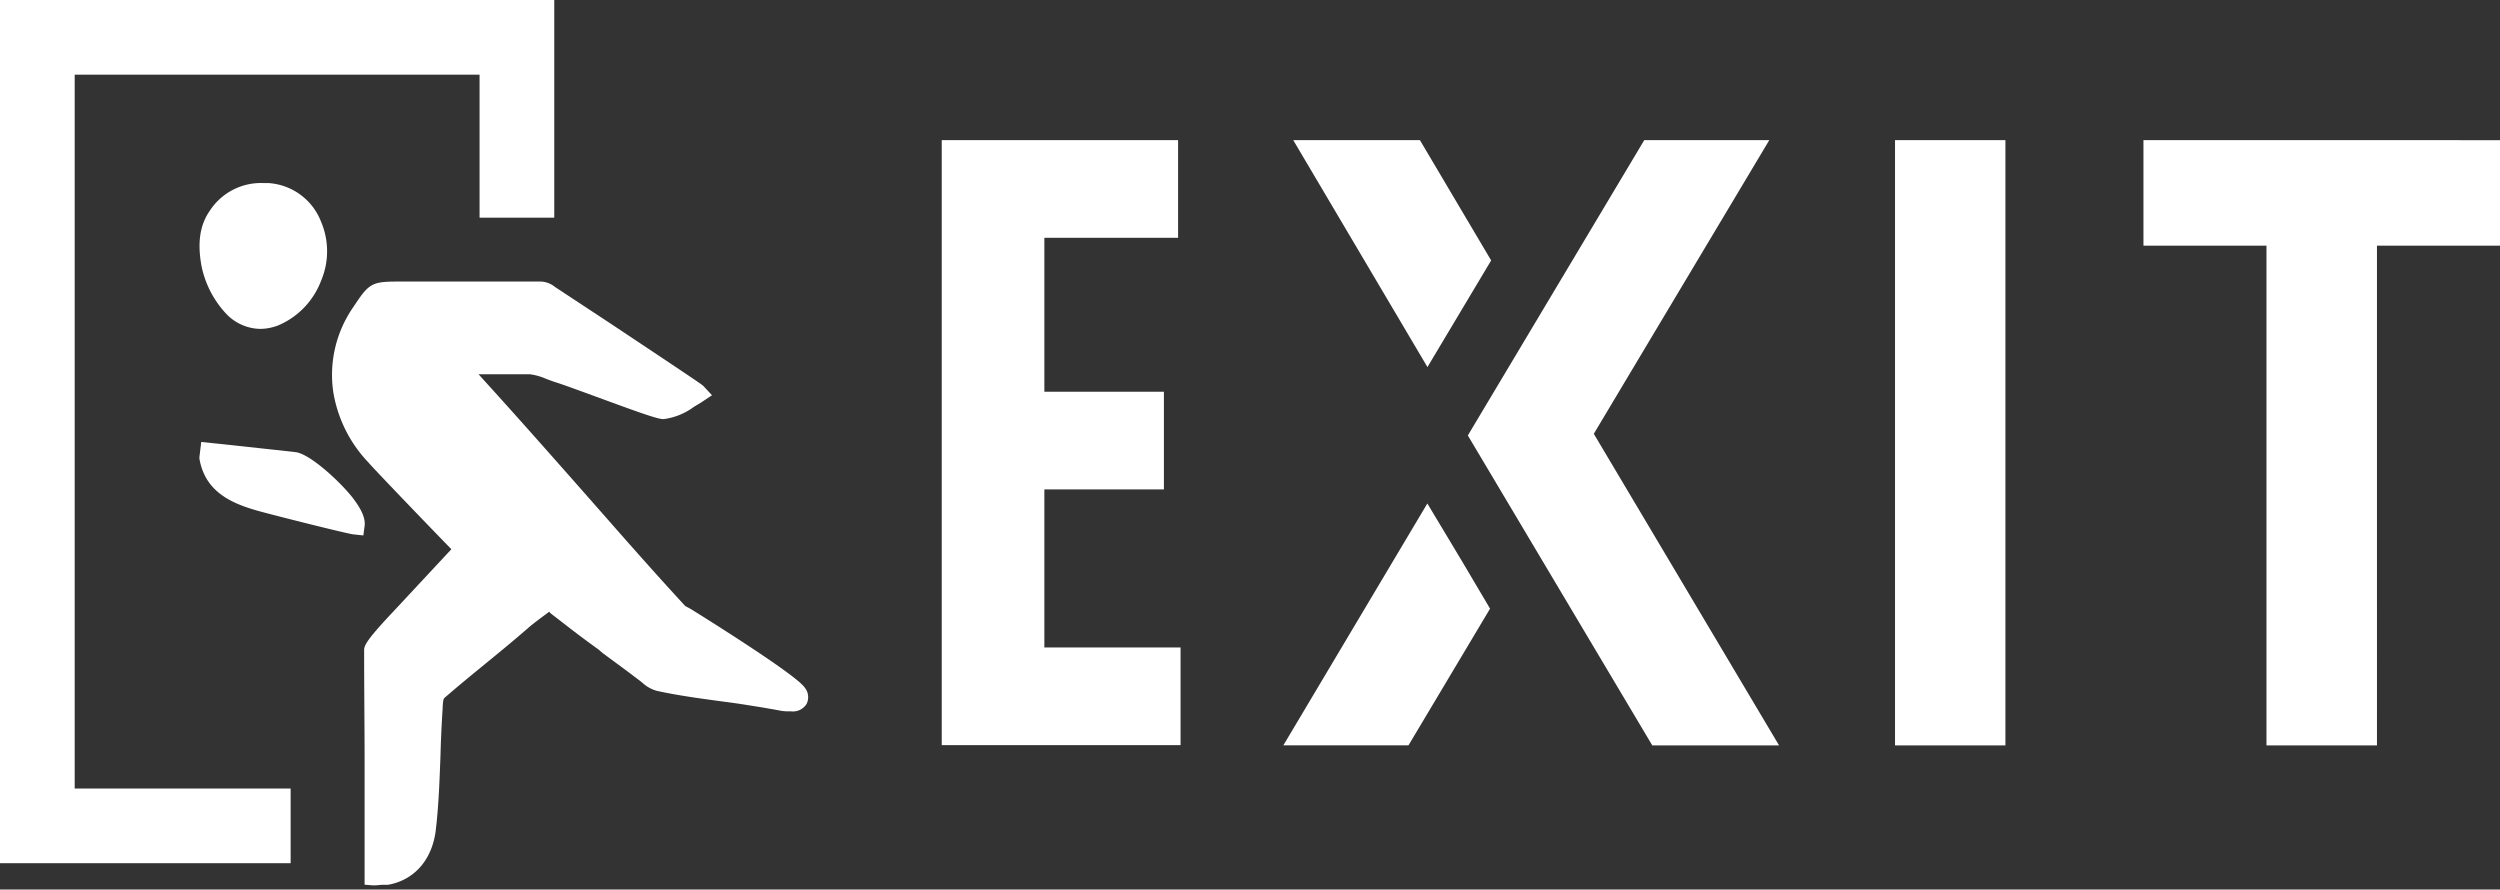
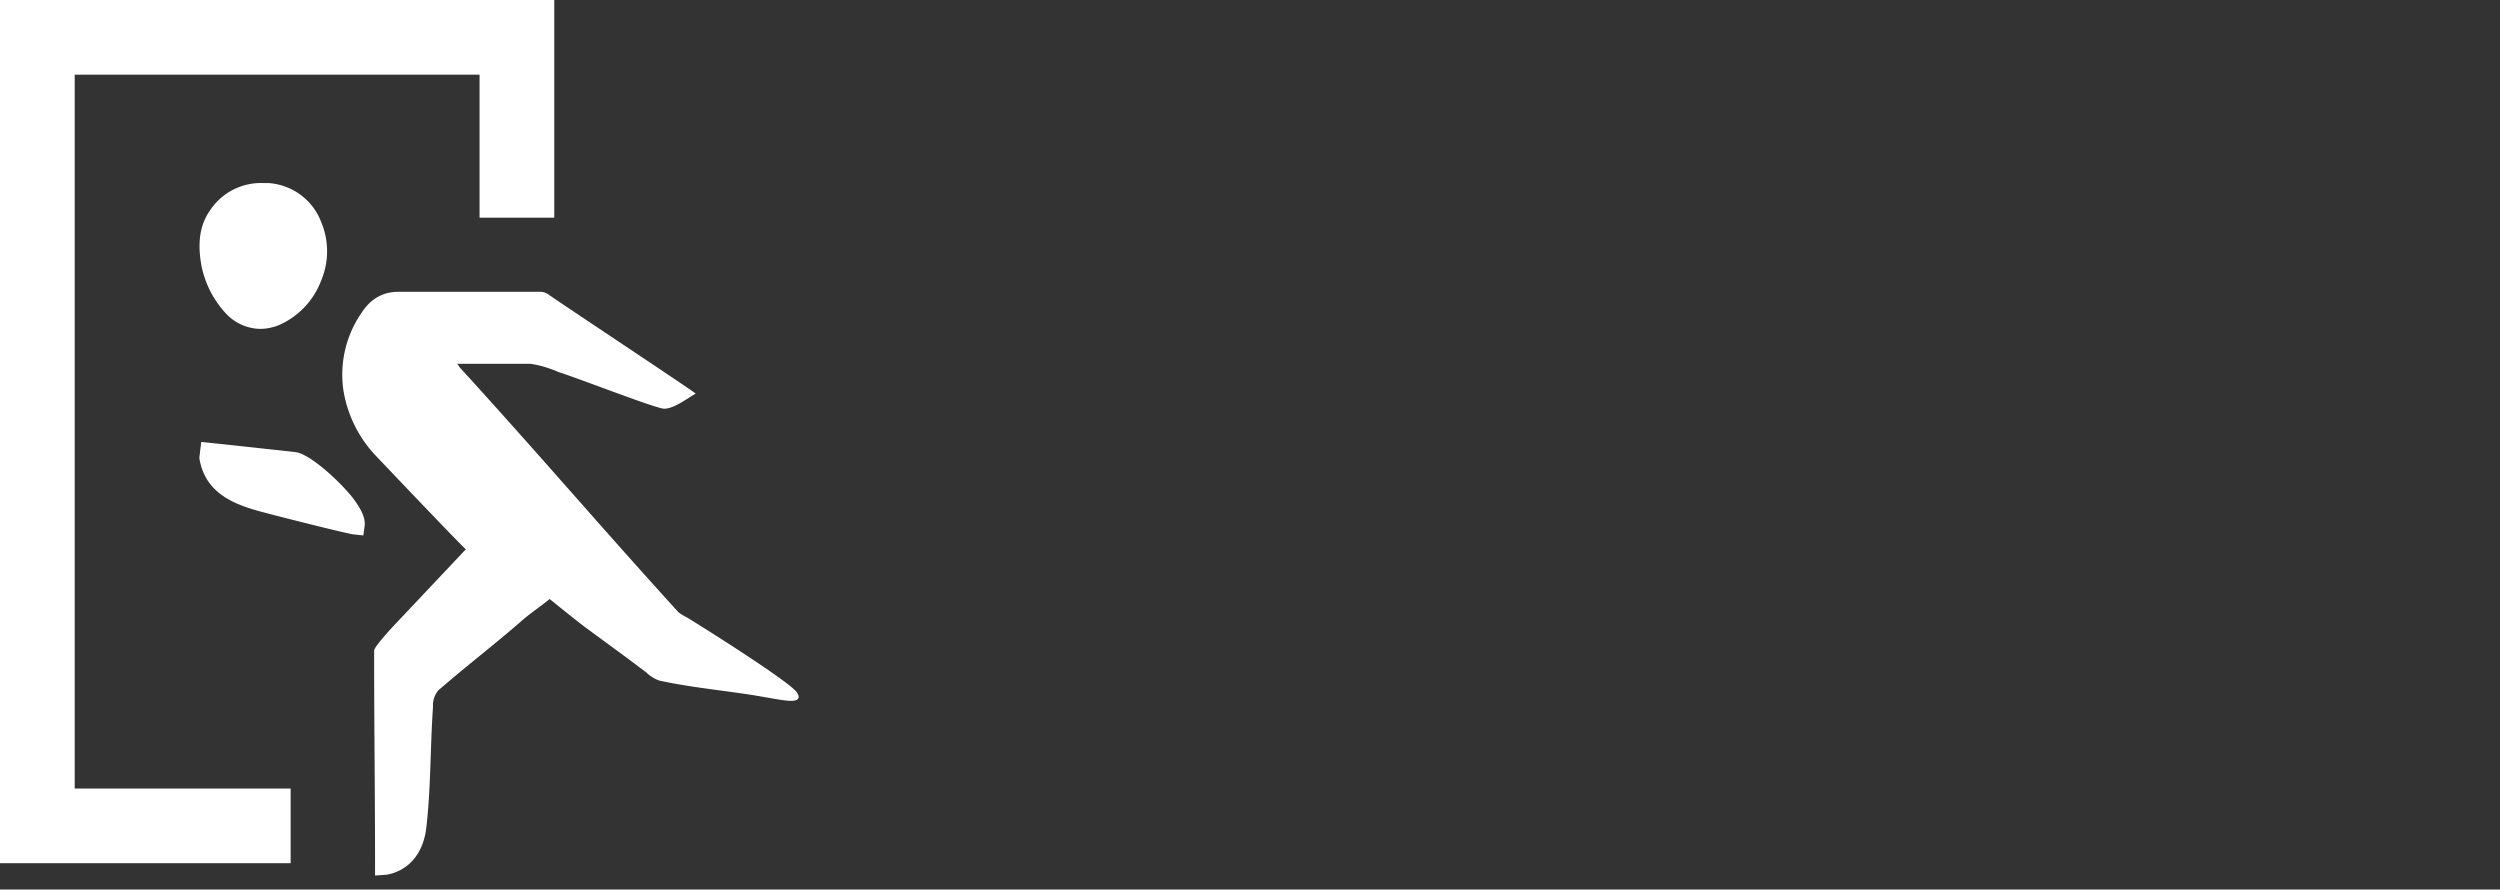
<svg xmlns="http://www.w3.org/2000/svg" width="267" height="95" fill="none">
  <rect width="100%" height="100%" fill="#333333" stroke="none" />
  <g fill="#fff" clip-path="url(#a)">
-     <path d="M111.537 52.265h12.768V41.834h-12.768V25.4h14.283V14.969h-25.242V79.58h25.506V69.15h-14.547zm90.851-37.296h11.791v64.64h-11.791zm26.533 0V26.24h13.139V79.61h11.8V26.24H267V14.97zm-69.666 12.846-7.606-12.846h-13.53l14.332 24.235zm-6.814 25.956L137.063 79.6h13.364l8.711-14.596-2.972-5.025zM188.959 14.969h-13.354l-18.839 31.538 19.699 33.103h13.54L170.218 46.33zM39.917 94.564l-.978-.078V81.161c0-3.588-.049-7.185-.049-11.673 0-.45 0-.88 3.08-4.135l6.237-6.697c-2.356-2.405-8.798-9.121-8.798-9.2a14.2 14.2 0 0 1-3.823-7.644 12.67 12.67 0 0 1 2.16-9.034c1.663-2.532 1.956-2.708 4.82-2.708h15.202c.538.02 1.056.215 1.477.558l5.934 3.91c9.776 6.501 9.776 6.53 9.952 6.697l.91.977-1.203.802-.704.42a6.95 6.95 0 0 1-3.197 1.32h-.205c-.685-.058-2.757-.801-7.01-2.366-1.877-.684-3.646-1.339-4.419-1.574-.303-.097-.625-.224-.977-.352a6.2 6.2 0 0 0-1.72-.488H51.11c4.106 4.516 7.713 8.603 11.213 12.572 3.5 3.97 6.844 7.821 10.862 12.181l.41.215.254.147c.108.068 11.057 6.843 12.074 8.32.42.488.508 1.182.225 1.76a1.71 1.71 0 0 1-1.681.8h-.392c-.508 0-.977-.126-1.456-.204l-1.232-.215-1.955-.313q-1.261-.191-2.523-.352c-2.21-.303-4.497-.606-6.726-1.095a3.7 3.7 0 0 1-1.564-.86l-.254-.206-1.476-1.114-2.532-1.867-.382-.333c-.723-.528-1.437-1.046-2.15-1.584-.714-.537-2.083-1.603-3.021-2.326l-.147-.167-.714.528c-.586.44-1.202.9-1.642 1.3-1.76 1.526-3.128 2.63-4.438 3.706-1.31 1.075-2.66 2.17-4.38 3.656-.147.127-.176.44-.206.978v.107a129 129 0 0 0-.234 5.113c-.098 2.581-.186 5.26-.499 7.91-.371 3.167-2.278 5.366-5.103 5.865h-.508c-.303 0-.665.059-.85.059h-.167z" />
    <path d="M58.661 31.51a1.6 1.6 0 0 0-.85-.343H42.54q-2.465 0-3.911 2.22a11.63 11.63 0 0 0-1.956 8.28 13.24 13.24 0 0 0 3.54 7.088c3 3.157 9.307 9.776 9.541 9.903-.313.342-6.12 6.491-6.921 7.342-.401.42-2.875 3.001-2.875 3.49 0 8.965.098 14.371.098 23.326v.685c.215 0 1.085-.079 1.232-.079 2.385-.43 3.91-2.307 4.233-4.956.508-4.311.42-8.652.724-12.973a2.46 2.46 0 0 1 .586-1.78c3.46-2.981 5.338-4.35 8.799-7.332.84-.772 2.14-1.632 3.07-2.405.234.176 2.854 2.317 3.822 3.03l2.464 1.81c.85.625 1.7 1.241 2.541 1.876l1.486 1.115c.401.391.88.694 1.408.88 3.011.655 6.12.978 9.17 1.427.978.137 1.897.313 2.845.47.577.097 1.154.205 1.74.254s1.535 0 .92-.9c-.714-1.075-9.454-6.609-11.732-7.997a6.5 6.5 0 0 1-.9-.547c-8.544-9.395-14.664-16.62-23.326-26.113-.078-.088-.156-.254-.312-.43h7.82c1.037.157 2.034.46 2.992.88 2.014.626 10.187 3.813 11.213 3.91 1.027.098 2.61-1.143 3.451-1.603-.117-.176-15.006-10.05-15.642-10.529m-30.873 3.616a5.13 5.13 0 0 1-3.647-1.632 10.54 10.54 0 0 1-2.63-5.142c-.44-2.474-.156-4.341.91-5.866a6.52 6.52 0 0 1 5.729-2.933h.518a6.47 6.47 0 0 1 5.621 4.125 8.05 8.05 0 0 1 0 6.316 8.4 8.4 0 0 1-4.556 4.751 5.4 5.4 0 0 1-1.955.381" />
    <path d="M24.885 32.734a3.92 3.92 0 0 0 4.448 1.026c3.559-1.418 5.563-6.208 3.989-9.65a5.4 5.4 0 0 0-4.703-3.49 5.52 5.52 0 0 0-5.27 2.503 6.5 6.5 0 0 0-.742 5.084 9.4 9.4 0 0 0 2.288 4.526M37.78 57.076c-.352 0-6.648-1.564-9.777-2.395-3.128-.83-6.08-2.043-6.706-5.7v-.156l.195-1.623 1.037.108c2.405.244 4.888.528 6.736.723l2.287.255c1.467.146 4.624 3 6.071 4.82.978 1.26 1.418 2.228 1.32 3.05l-.137 1.026z" />
-     <path d="M22.36 48.807c.518 3.001 3.07 4.106 5.934 4.888 3.578.978 9.443 2.356 9.59 2.366.215-1.75-5.132-6.54-6.442-6.677-1.164-.117-5.23-.587-9.024-.978l-.059.44" />
    <path d="M31.04 84.213H7.977V7.977h43.24v15.271h7.978V0H0v92.19h31.04z" />
  </g>
  <defs>
    <clipPath id="a">
      <path fill="#fff" d="M0 0h267v94.566H0z" />
    </clipPath>
  </defs>
</svg>